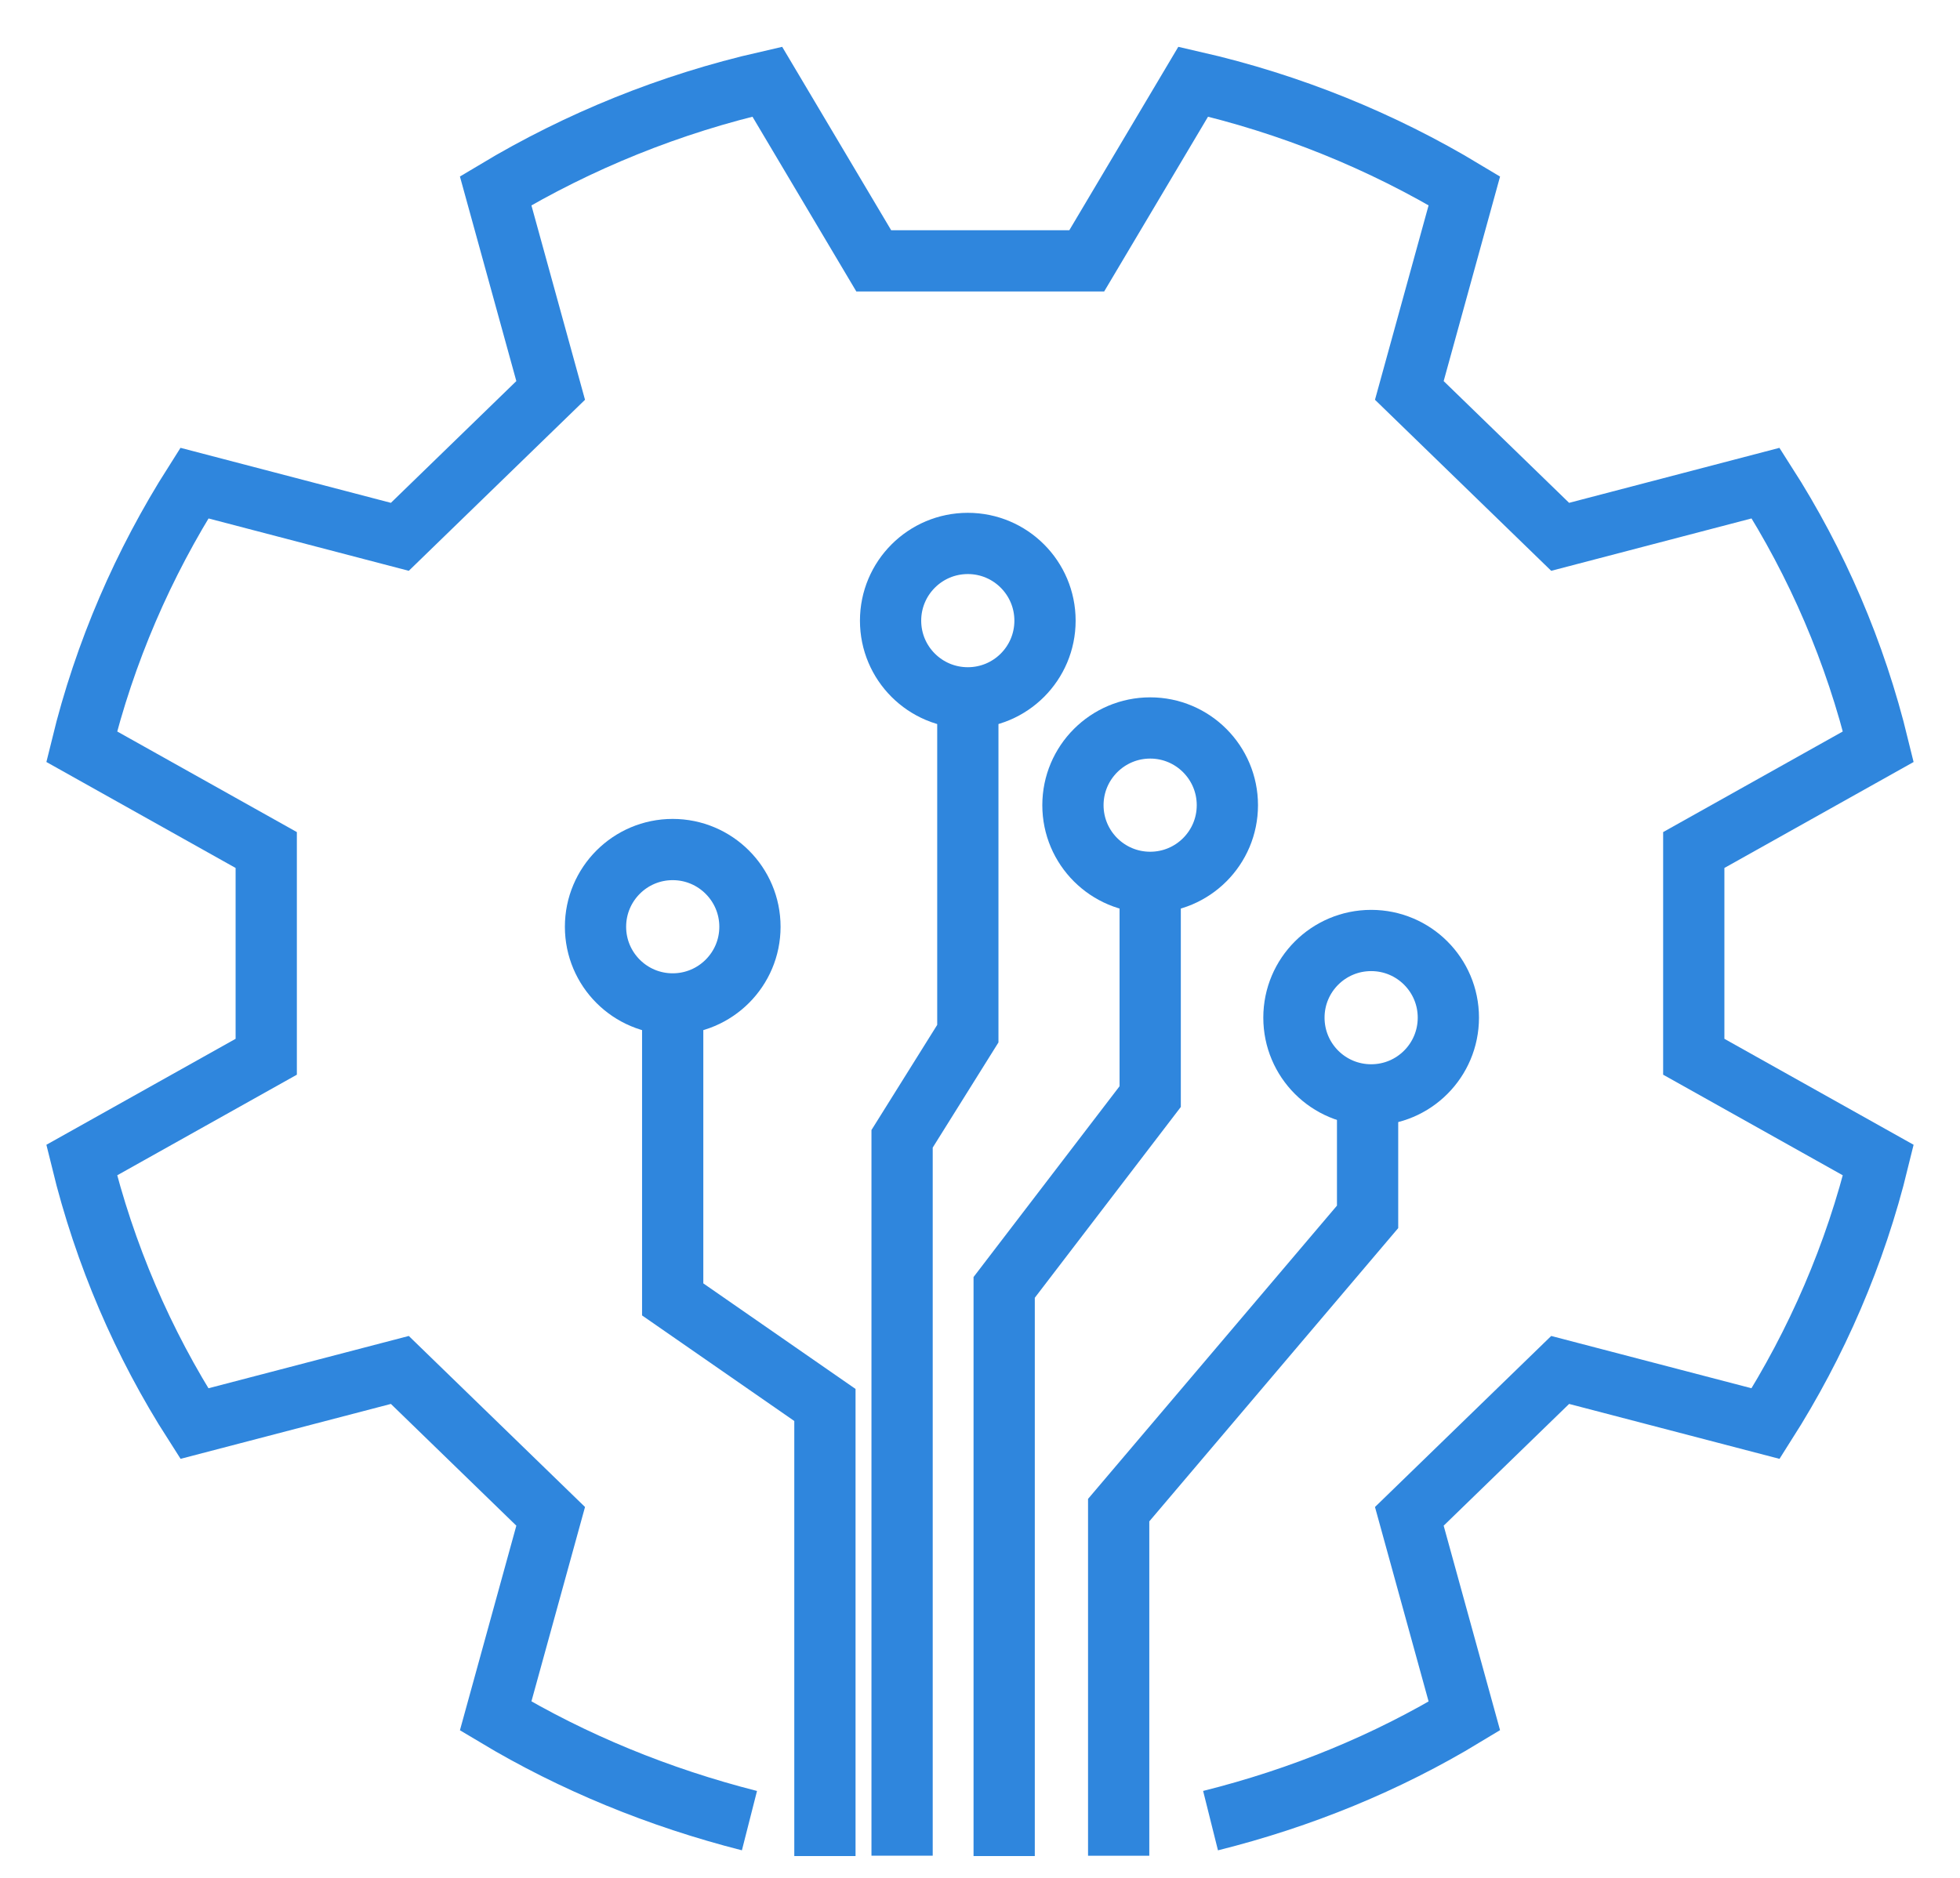
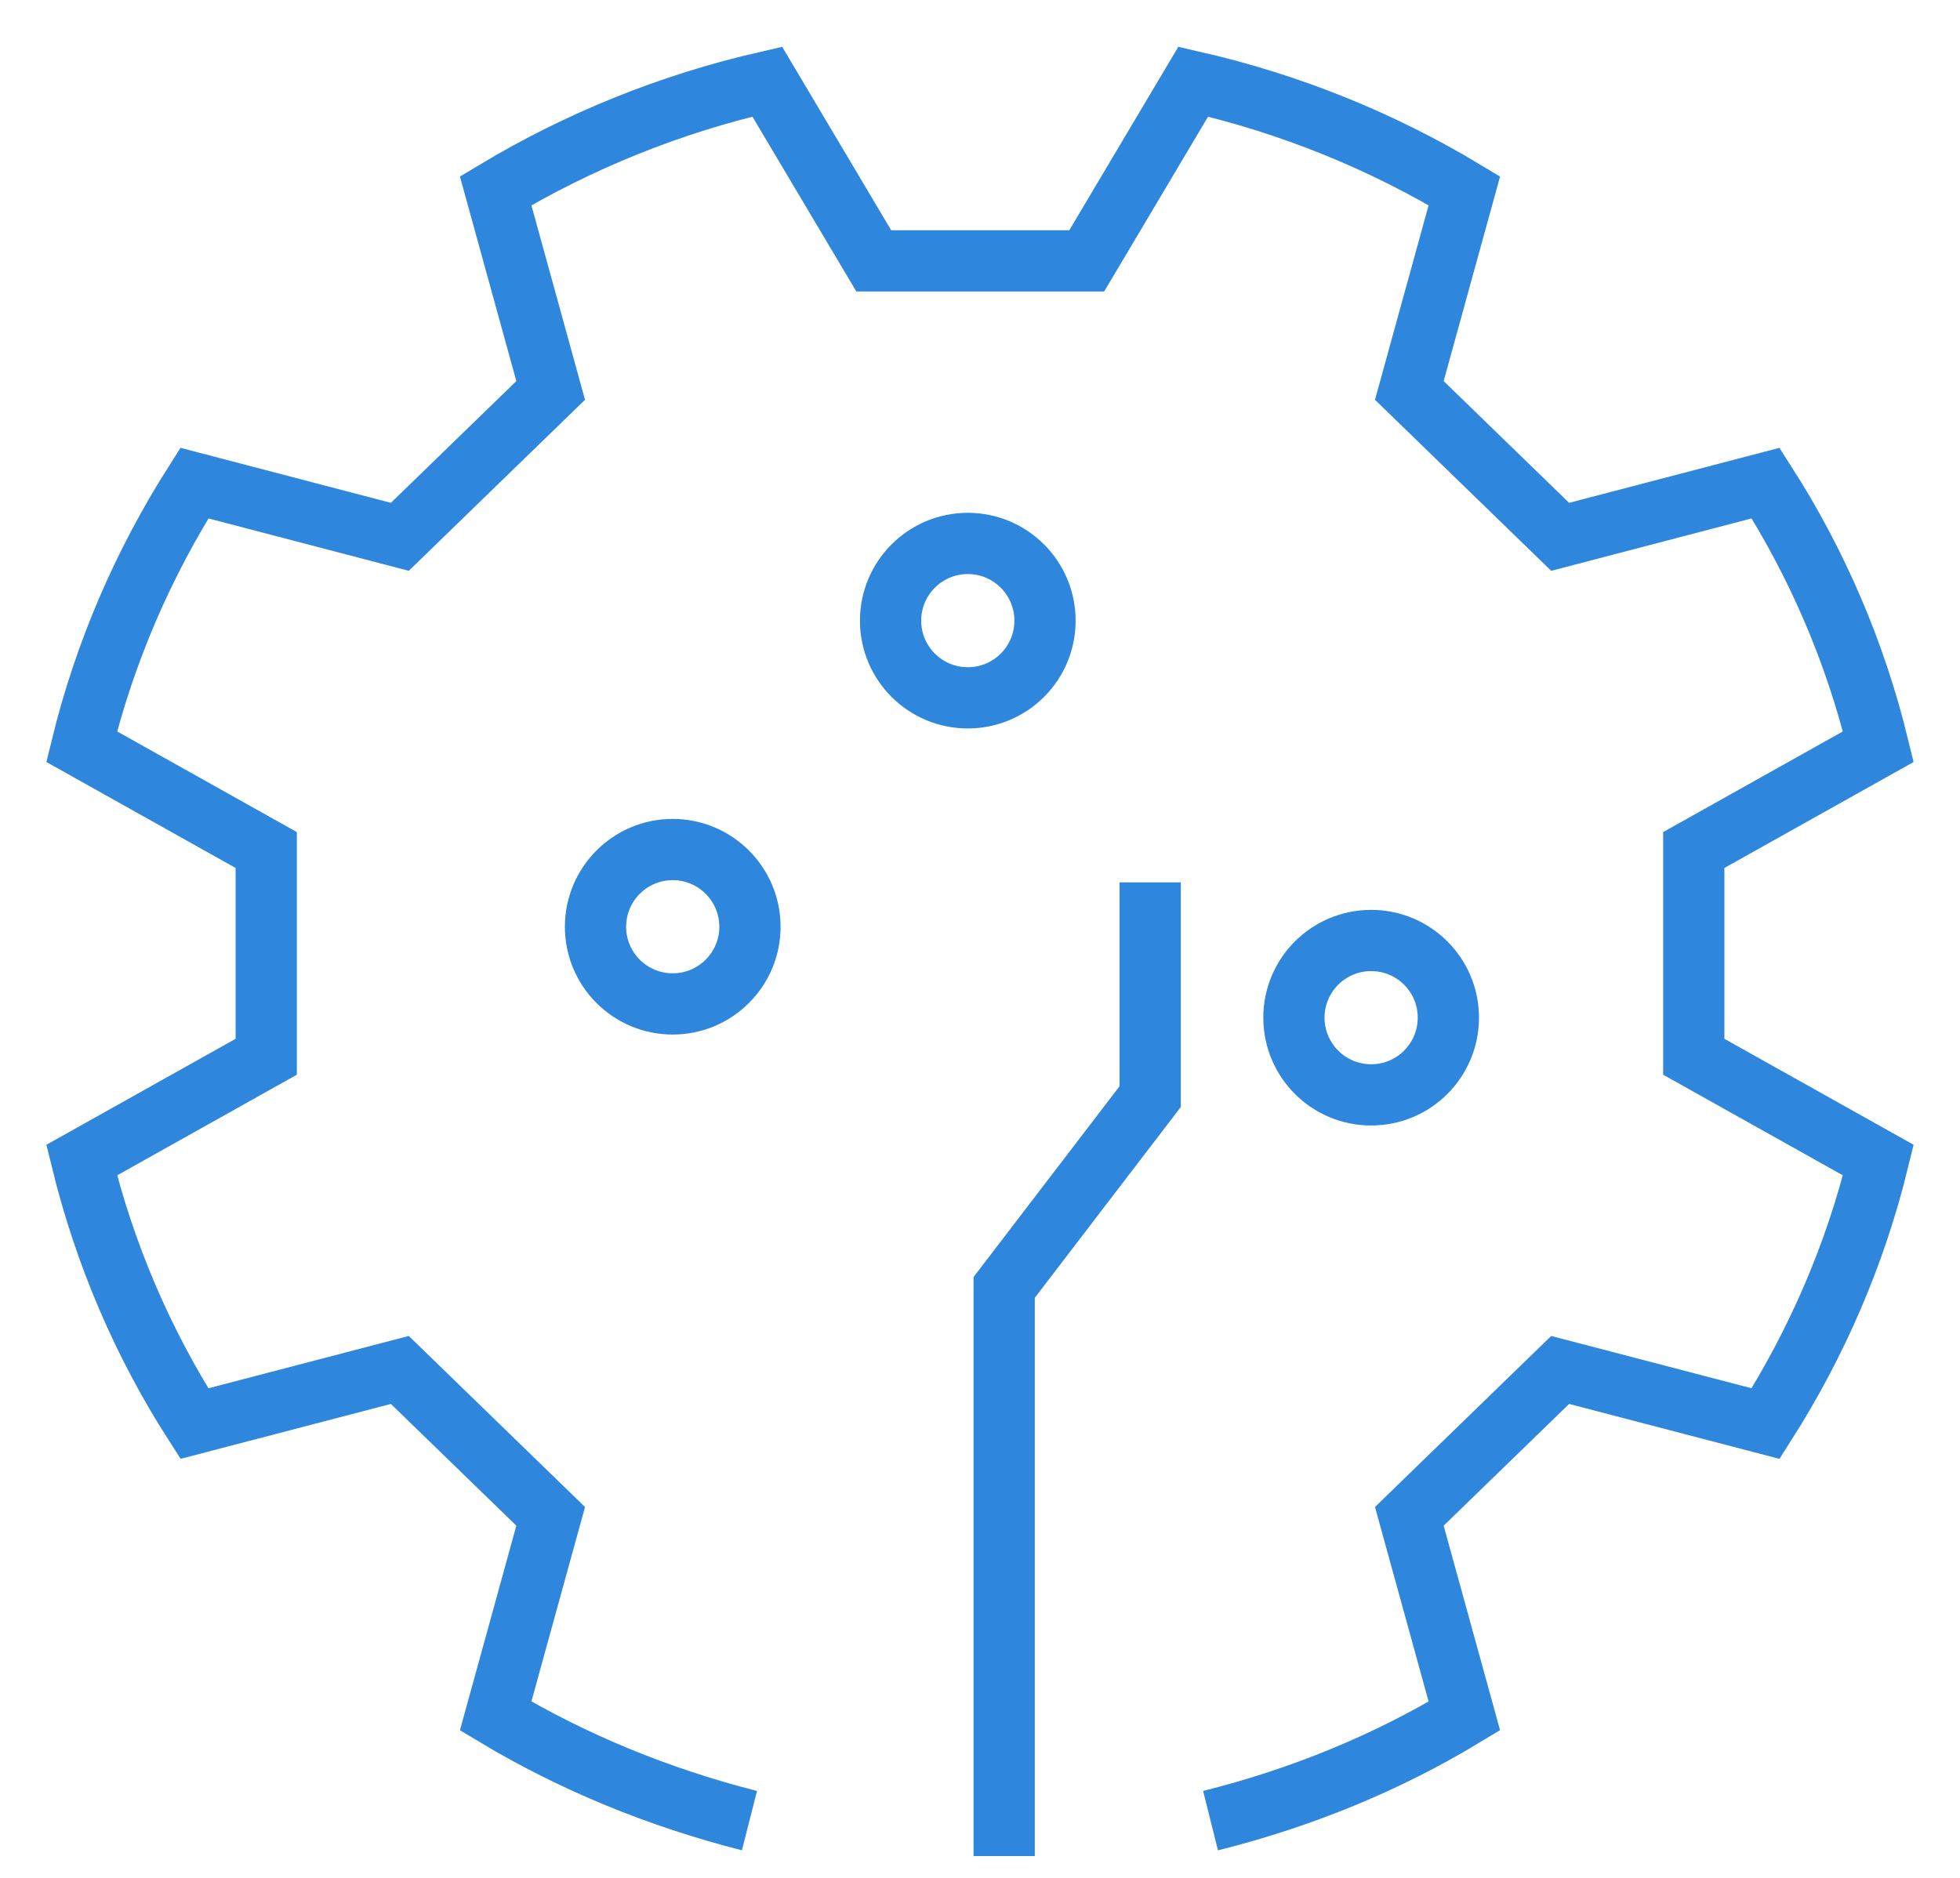
<svg xmlns="http://www.w3.org/2000/svg" width="24" height="23" viewBox="0 0 24 23" fill="none">
  <path d="M14.823 22.299C15.931 22.022 16.98 21.593 17.931 21.017L17.257 18.572L19.104 16.779L21.62 17.436C22.245 16.453 22.718 15.366 23 14.209L20.74 12.943V10.411L23 9.145C22.718 7.987 22.25 6.901 21.62 5.917L19.104 6.575L17.257 4.782L17.931 2.337C16.92 1.728 15.801 1.272 14.611 1L13.307 3.195H10.699L9.395 1C8.205 1.272 7.085 1.728 6.069 2.337L6.743 4.782L4.896 6.575L2.38 5.917C1.755 6.901 1.283 7.987 1 9.145L3.26 10.411V12.943L1 14.209C1.283 15.366 1.75 16.453 2.38 17.436L4.896 16.779L6.743 18.572L6.069 21.017C7.02 21.587 8.069 22.017 9.177 22.299" stroke="#2F86DD" stroke-width="0.75" stroke-miterlimit="10" />
-   <path d="M11.851 8.552V12.66L11.046 13.948V22.728" stroke="#2F86DD" stroke-width="0.75" stroke-miterlimit="10" />
  <path d="M14.084 10.807V13.431L12.296 15.768V22.733" stroke="#2F86DD" stroke-width="0.75" stroke-miterlimit="10" />
-   <path d="M8.237 12.296V15.915L10.101 17.208V22.733" stroke="#2F86DD" stroke-width="0.75" stroke-miterlimit="10" />
-   <path d="M16.746 13.41V14.904L13.698 18.496V22.729" stroke="#2F86DD" stroke-width="0.75" stroke-miterlimit="10" />
  <path d="M8.237 12.296C8.759 12.296 9.183 11.873 9.183 11.351C9.183 10.829 8.759 10.405 8.237 10.405C7.715 10.405 7.292 10.829 7.292 11.351C7.292 11.873 7.715 12.296 8.237 12.296Z" stroke="#2F86DD" stroke-width="0.75" stroke-miterlimit="10" />
  <path d="M11.851 8.547C12.373 8.547 12.796 8.124 12.796 7.602C12.796 7.08 12.373 6.656 11.851 6.656C11.328 6.656 10.905 7.08 10.905 7.602C10.905 8.124 11.328 8.547 11.851 8.547Z" stroke="#2F86DD" stroke-width="0.75" stroke-miterlimit="10" />
-   <path d="M14.084 10.807C14.606 10.807 15.029 10.384 15.029 9.862C15.029 9.34 14.606 8.916 14.084 8.916C13.562 8.916 13.138 9.34 13.138 9.862C13.138 10.384 13.562 10.807 14.084 10.807Z" stroke="#2F86DD" stroke-width="0.75" stroke-miterlimit="10" />
  <path d="M16.79 13.41C17.312 13.41 17.735 12.987 17.735 12.464C17.735 11.942 17.312 11.519 16.79 11.519C16.267 11.519 15.844 11.942 15.844 12.464C15.844 12.987 16.267 13.41 16.79 13.41Z" stroke="#2F86DD" stroke-width="0.75" stroke-miterlimit="10" />
</svg>